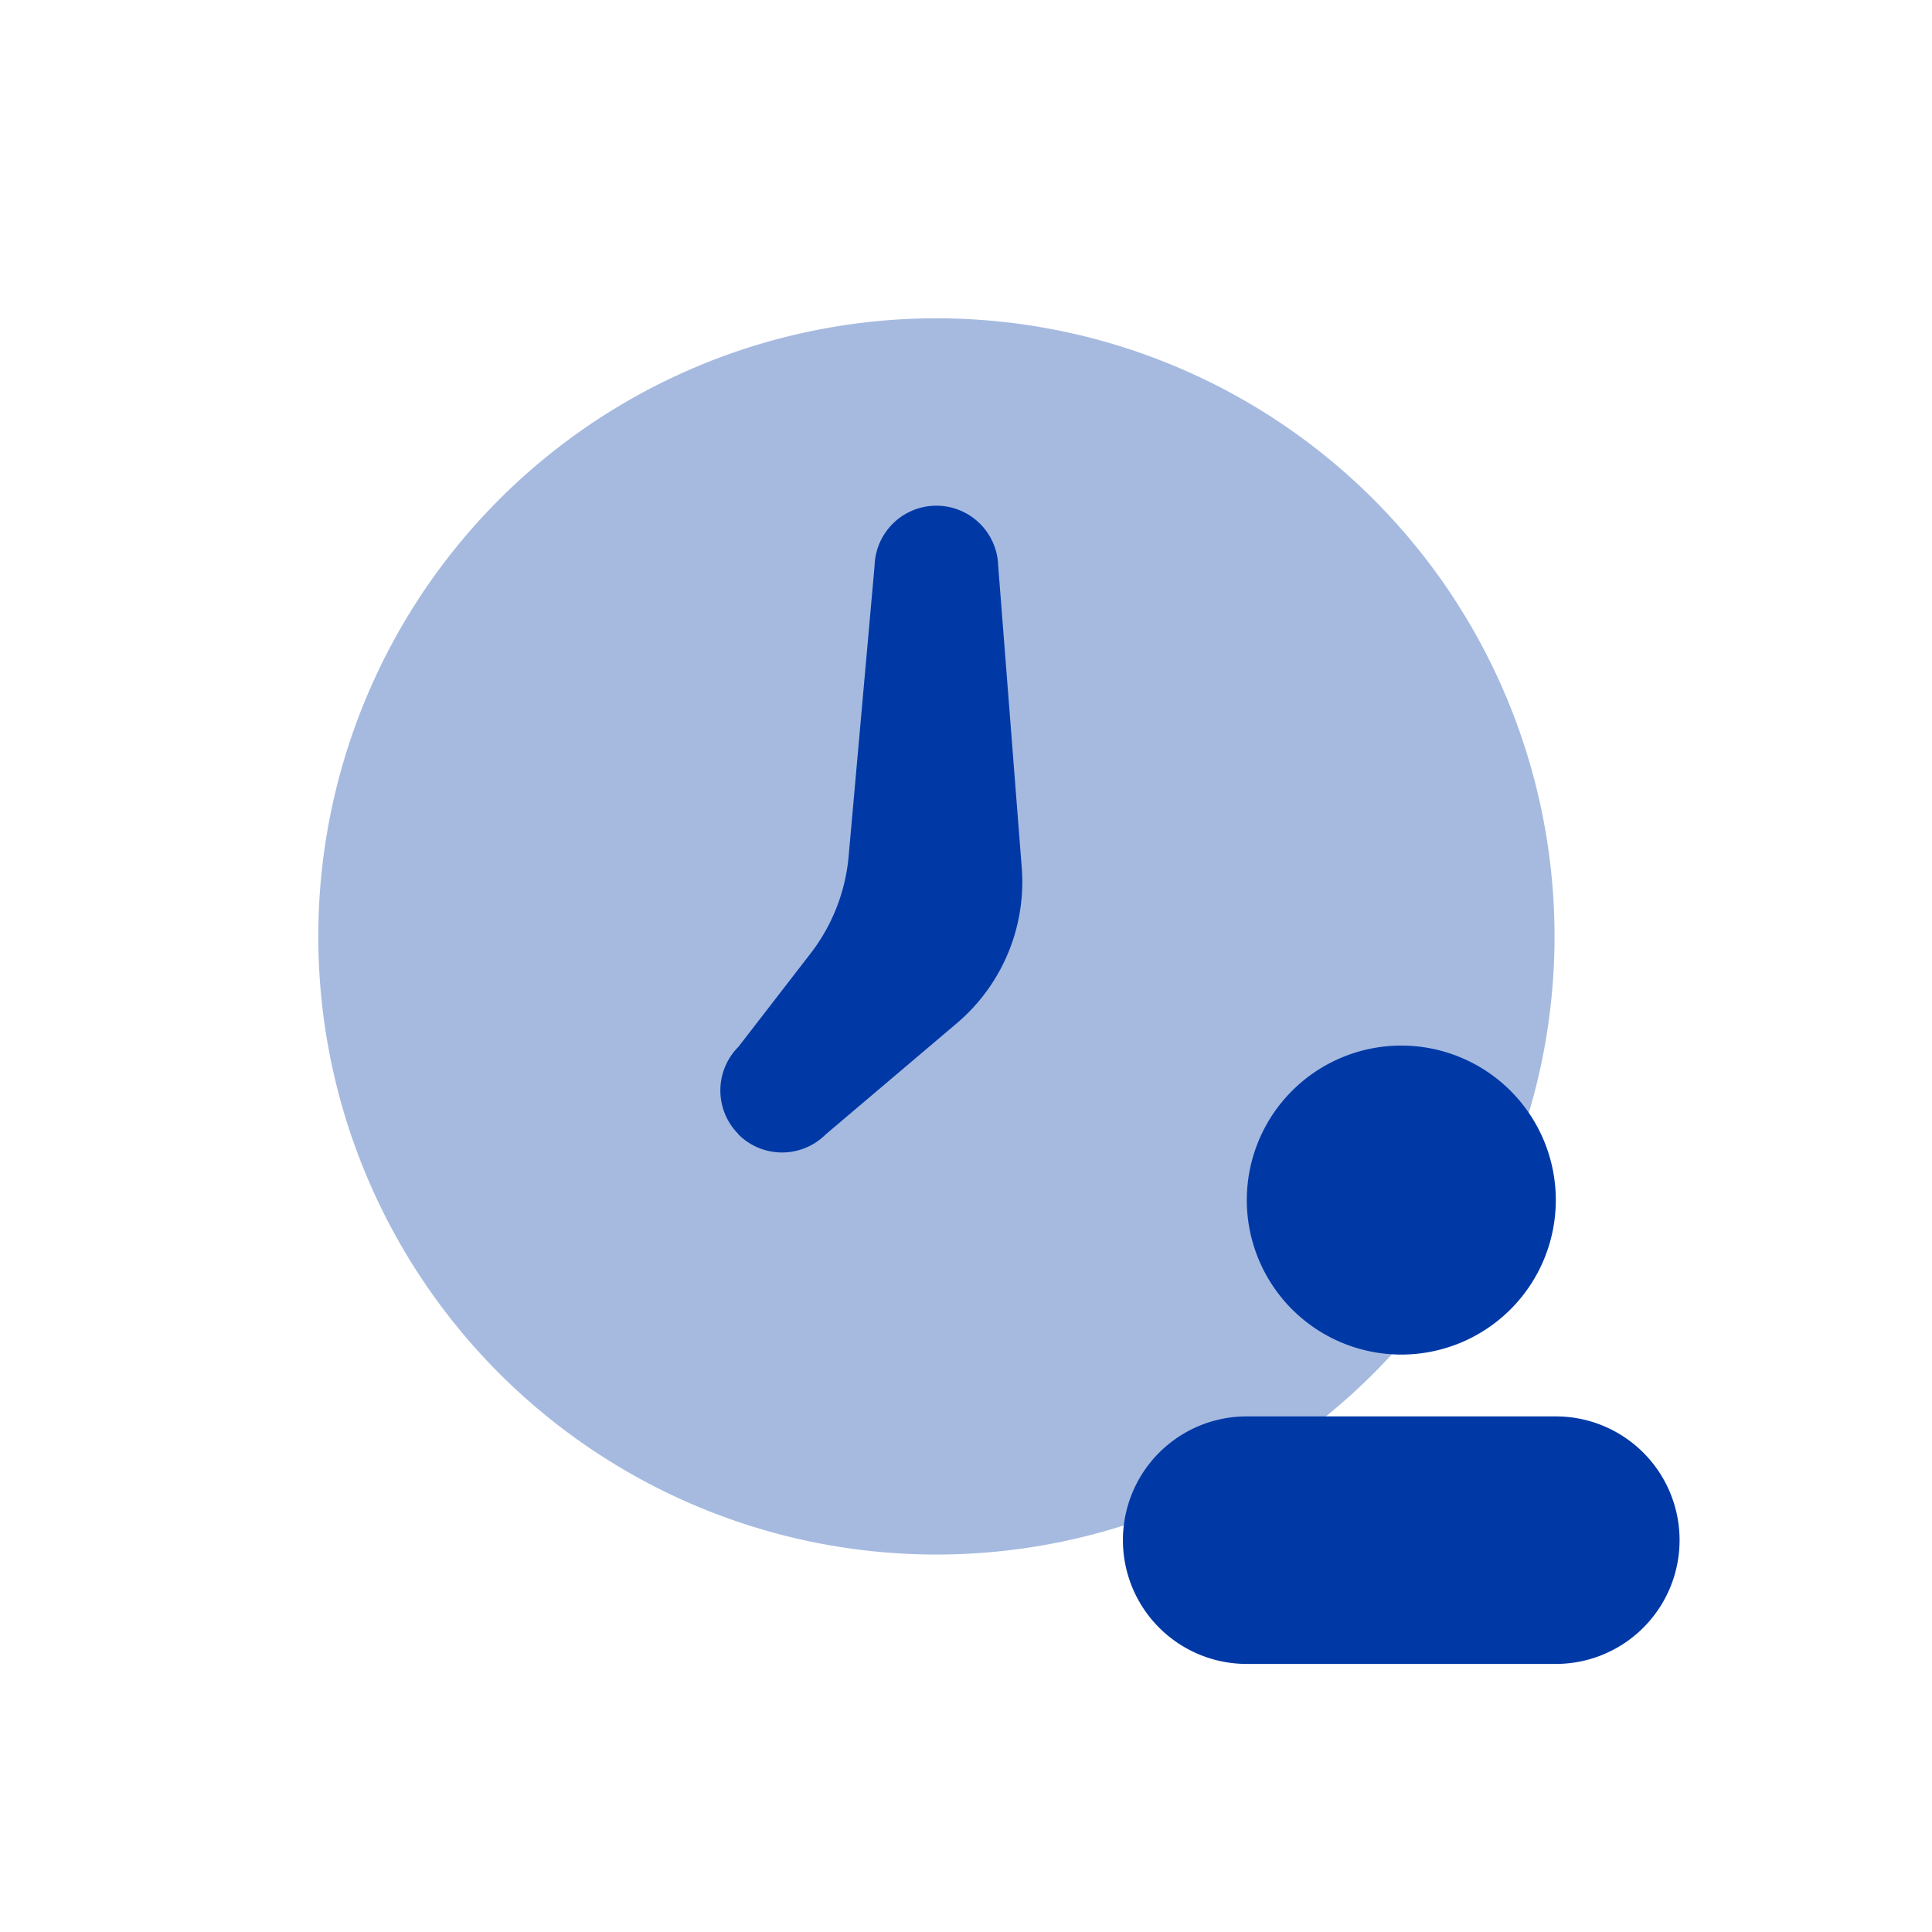
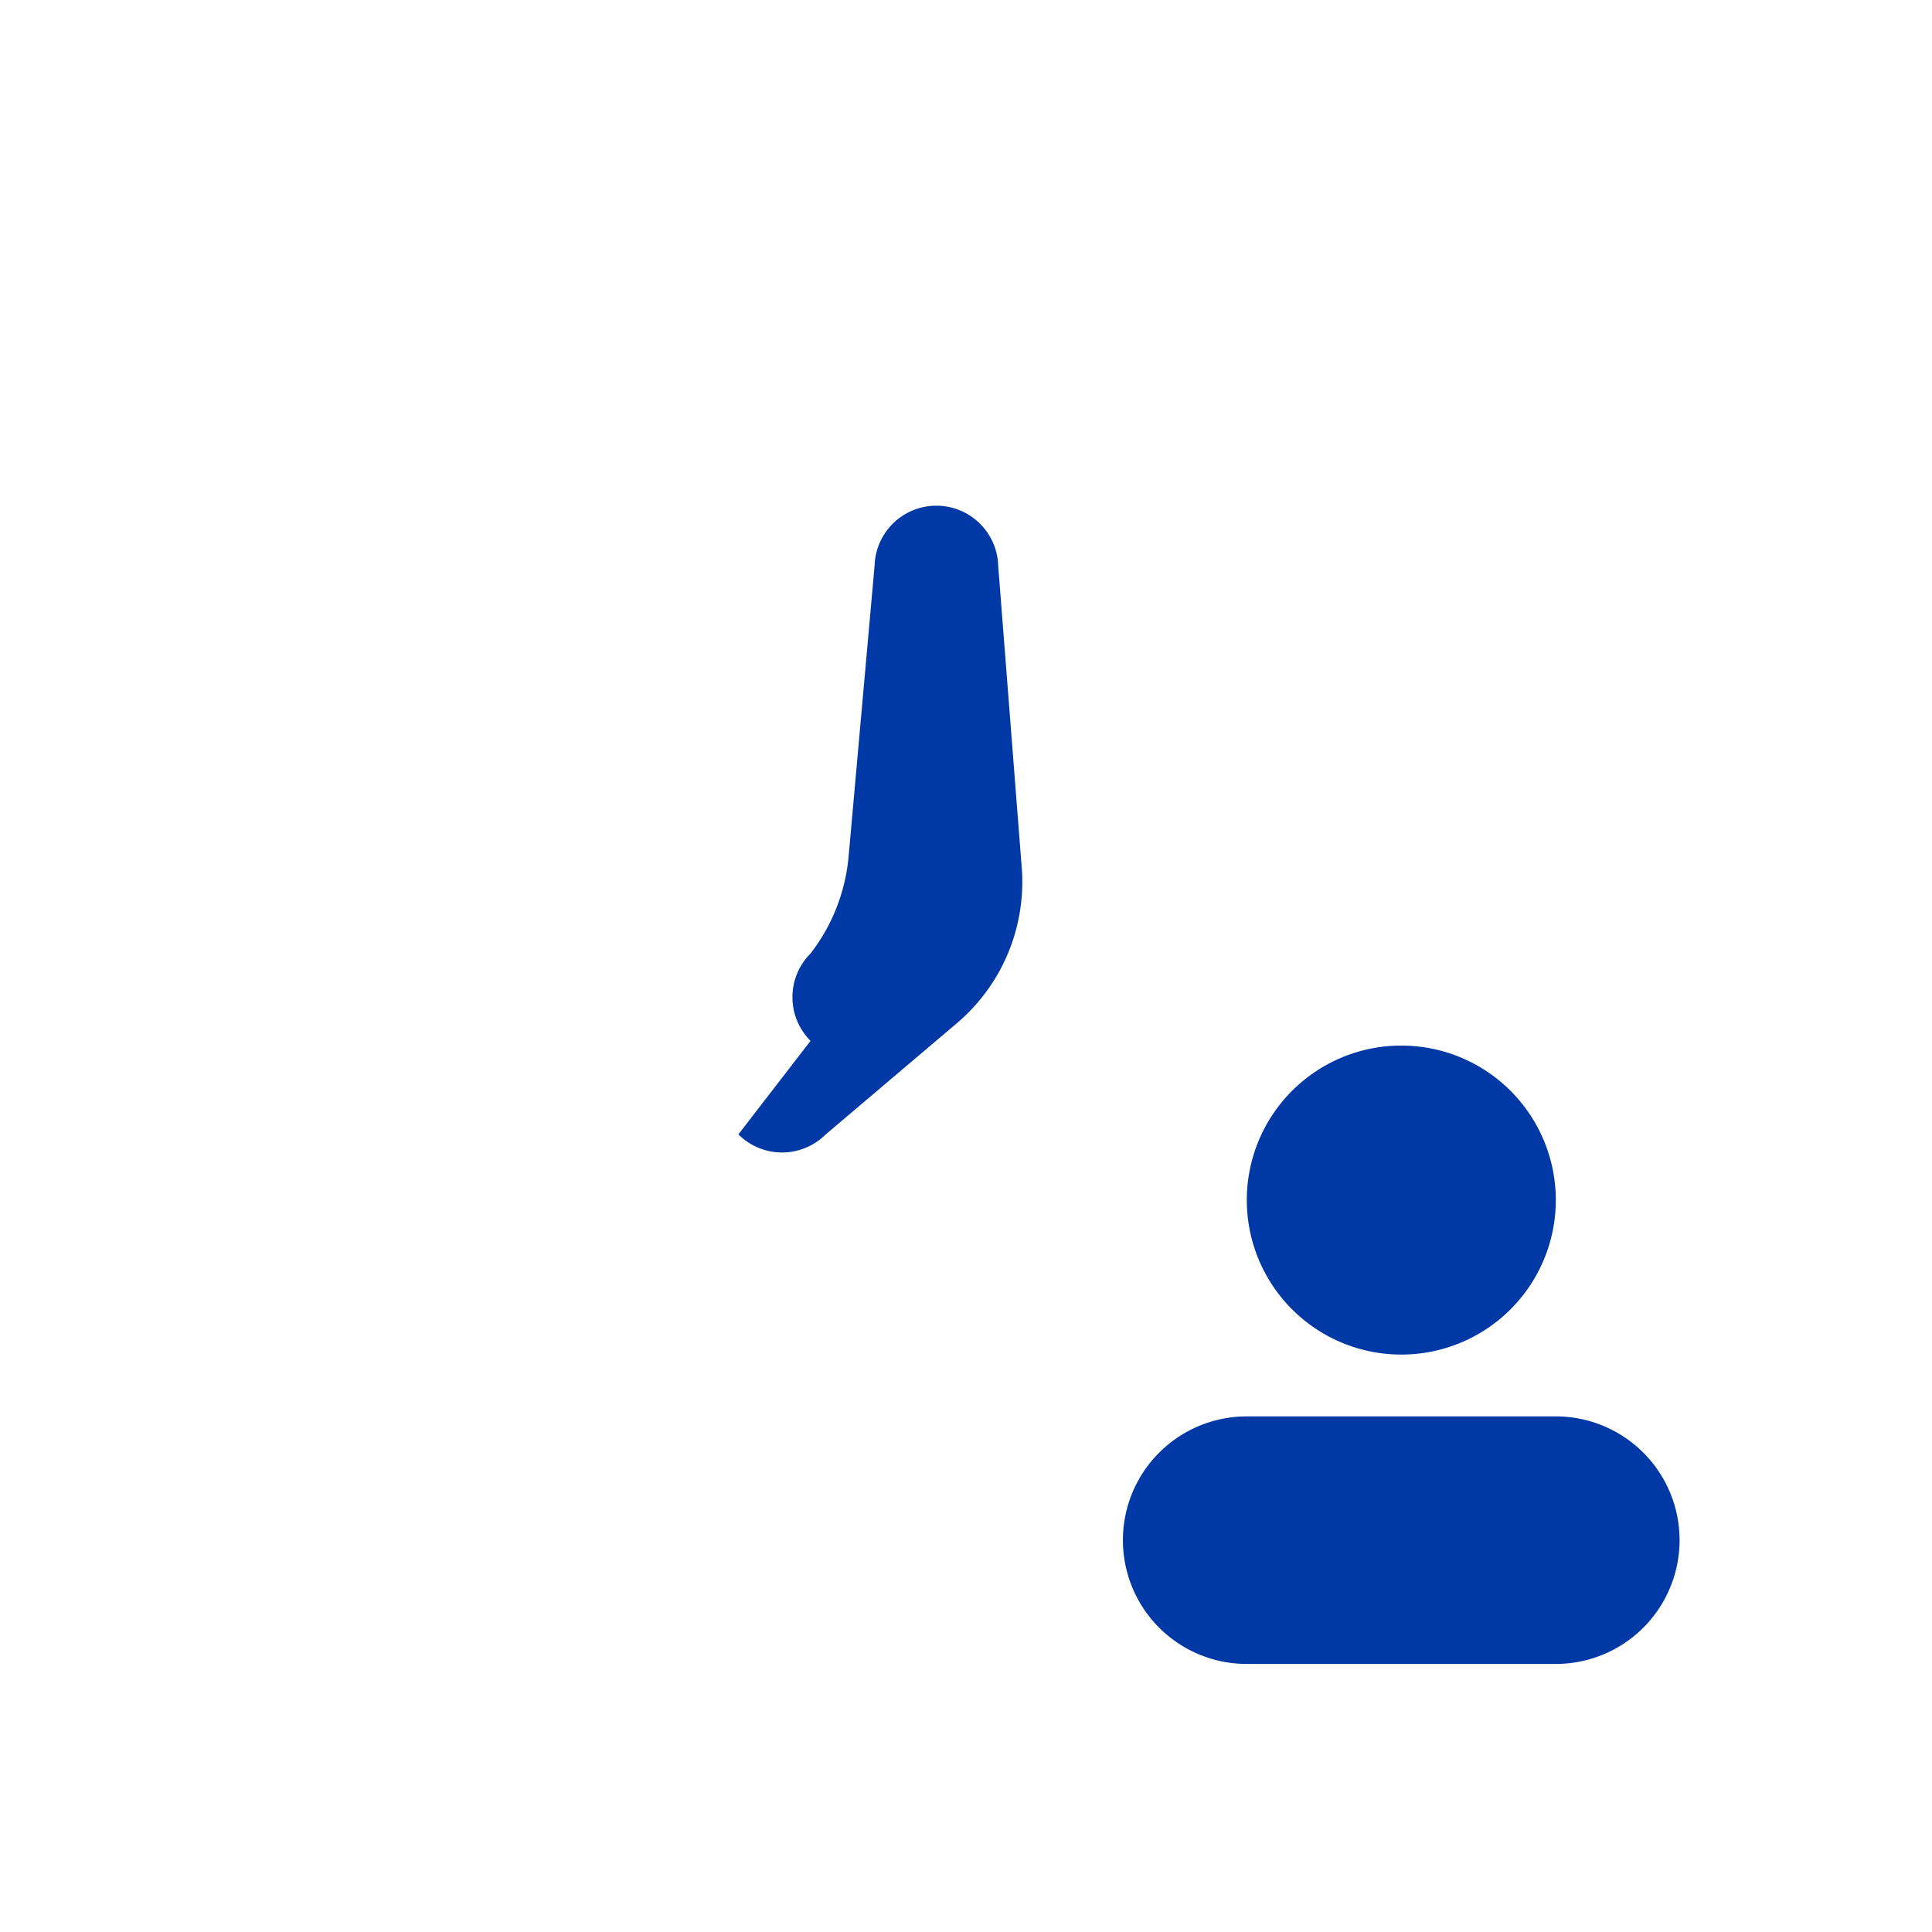
<svg xmlns="http://www.w3.org/2000/svg" id="Group_29543" data-name="Group 29543" width="32" height="32" viewBox="0 0 32 32">
  <defs>
    <clipPath id="clip-path">
      <rect id="Rectangle_55391" data-name="Rectangle 55391" width="32" height="32" fill="#0039a6" />
    </clipPath>
    <clipPath id="clip-path-3">
-       <rect id="Rectangle_55389" data-name="Rectangle 55389" width="20.474" height="20.474" fill="#0039a6" />
-     </clipPath>
+       </clipPath>
  </defs>
  <g id="Group_28000" data-name="Group 28000" clip-path="url(#clip-path)">
    <g id="Group_27999" data-name="Group 27999">
      <g id="Group_27998" data-name="Group 27998" clip-path="url(#clip-path)">
        <g id="Group_27997" data-name="Group 27997" transform="translate(5.272 5.272)" opacity="0.35" style="mix-blend-mode: normal;isolation: isolate">
          <g id="Group_27996" data-name="Group 27996">
            <g id="Group_27995" data-name="Group 27995" clip-path="url(#clip-path-3)">
              <path id="Path_107324" data-name="Path 107324" d="M16.828,6.59A10.238,10.238,0,1,1,6.59,16.828,10.238,10.238,0,0,1,16.828,6.59" transform="translate(-6.59 -6.59)" fill="#0039a6" />
            </g>
          </g>
        </g>
-         <path id="Path_107325" data-name="Path 107325" d="M15.213,20.875h0a1.023,1.023,0,0,0,1.447,0l2.17-1.84a3.068,3.068,0,0,0,1.076-2.581l-.39-5a1.024,1.024,0,0,0-2.047,0l-.431,4.825a3.079,3.079,0,0,1-.63,1.6l-1.194,1.545a1.023,1.023,0,0,0,0,1.447" transform="translate(-2.983 -2.086)" fill="#0039a6" />
+         <path id="Path_107325" data-name="Path 107325" d="M15.213,20.875h0a1.023,1.023,0,0,0,1.447,0l2.17-1.84a3.068,3.068,0,0,0,1.076-2.581l-.39-5a1.024,1.024,0,0,0-2.047,0l-.431,4.825a3.079,3.079,0,0,1-.63,1.6a1.023,1.023,0,0,0,0,1.447" transform="translate(-2.983 -2.086)" fill="#0039a6" />
        <path id="Path_107326" data-name="Path 107326" d="M28.373,21.647a2.559,2.559,0,1,1-2.559,2.559,2.559,2.559,0,0,1,2.559-2.559" transform="translate(-5.163 -4.329)" fill="#0039a6" />
        <path id="Path_107327" data-name="Path 107327" d="M30.42,29.325H25.3a2.048,2.048,0,1,0,0,4.1H30.42a2.048,2.048,0,0,0,0-4.1" transform="translate(-4.651 -5.865)" fill="#0039a6" />
      </g>
    </g>
  </g>
</svg>